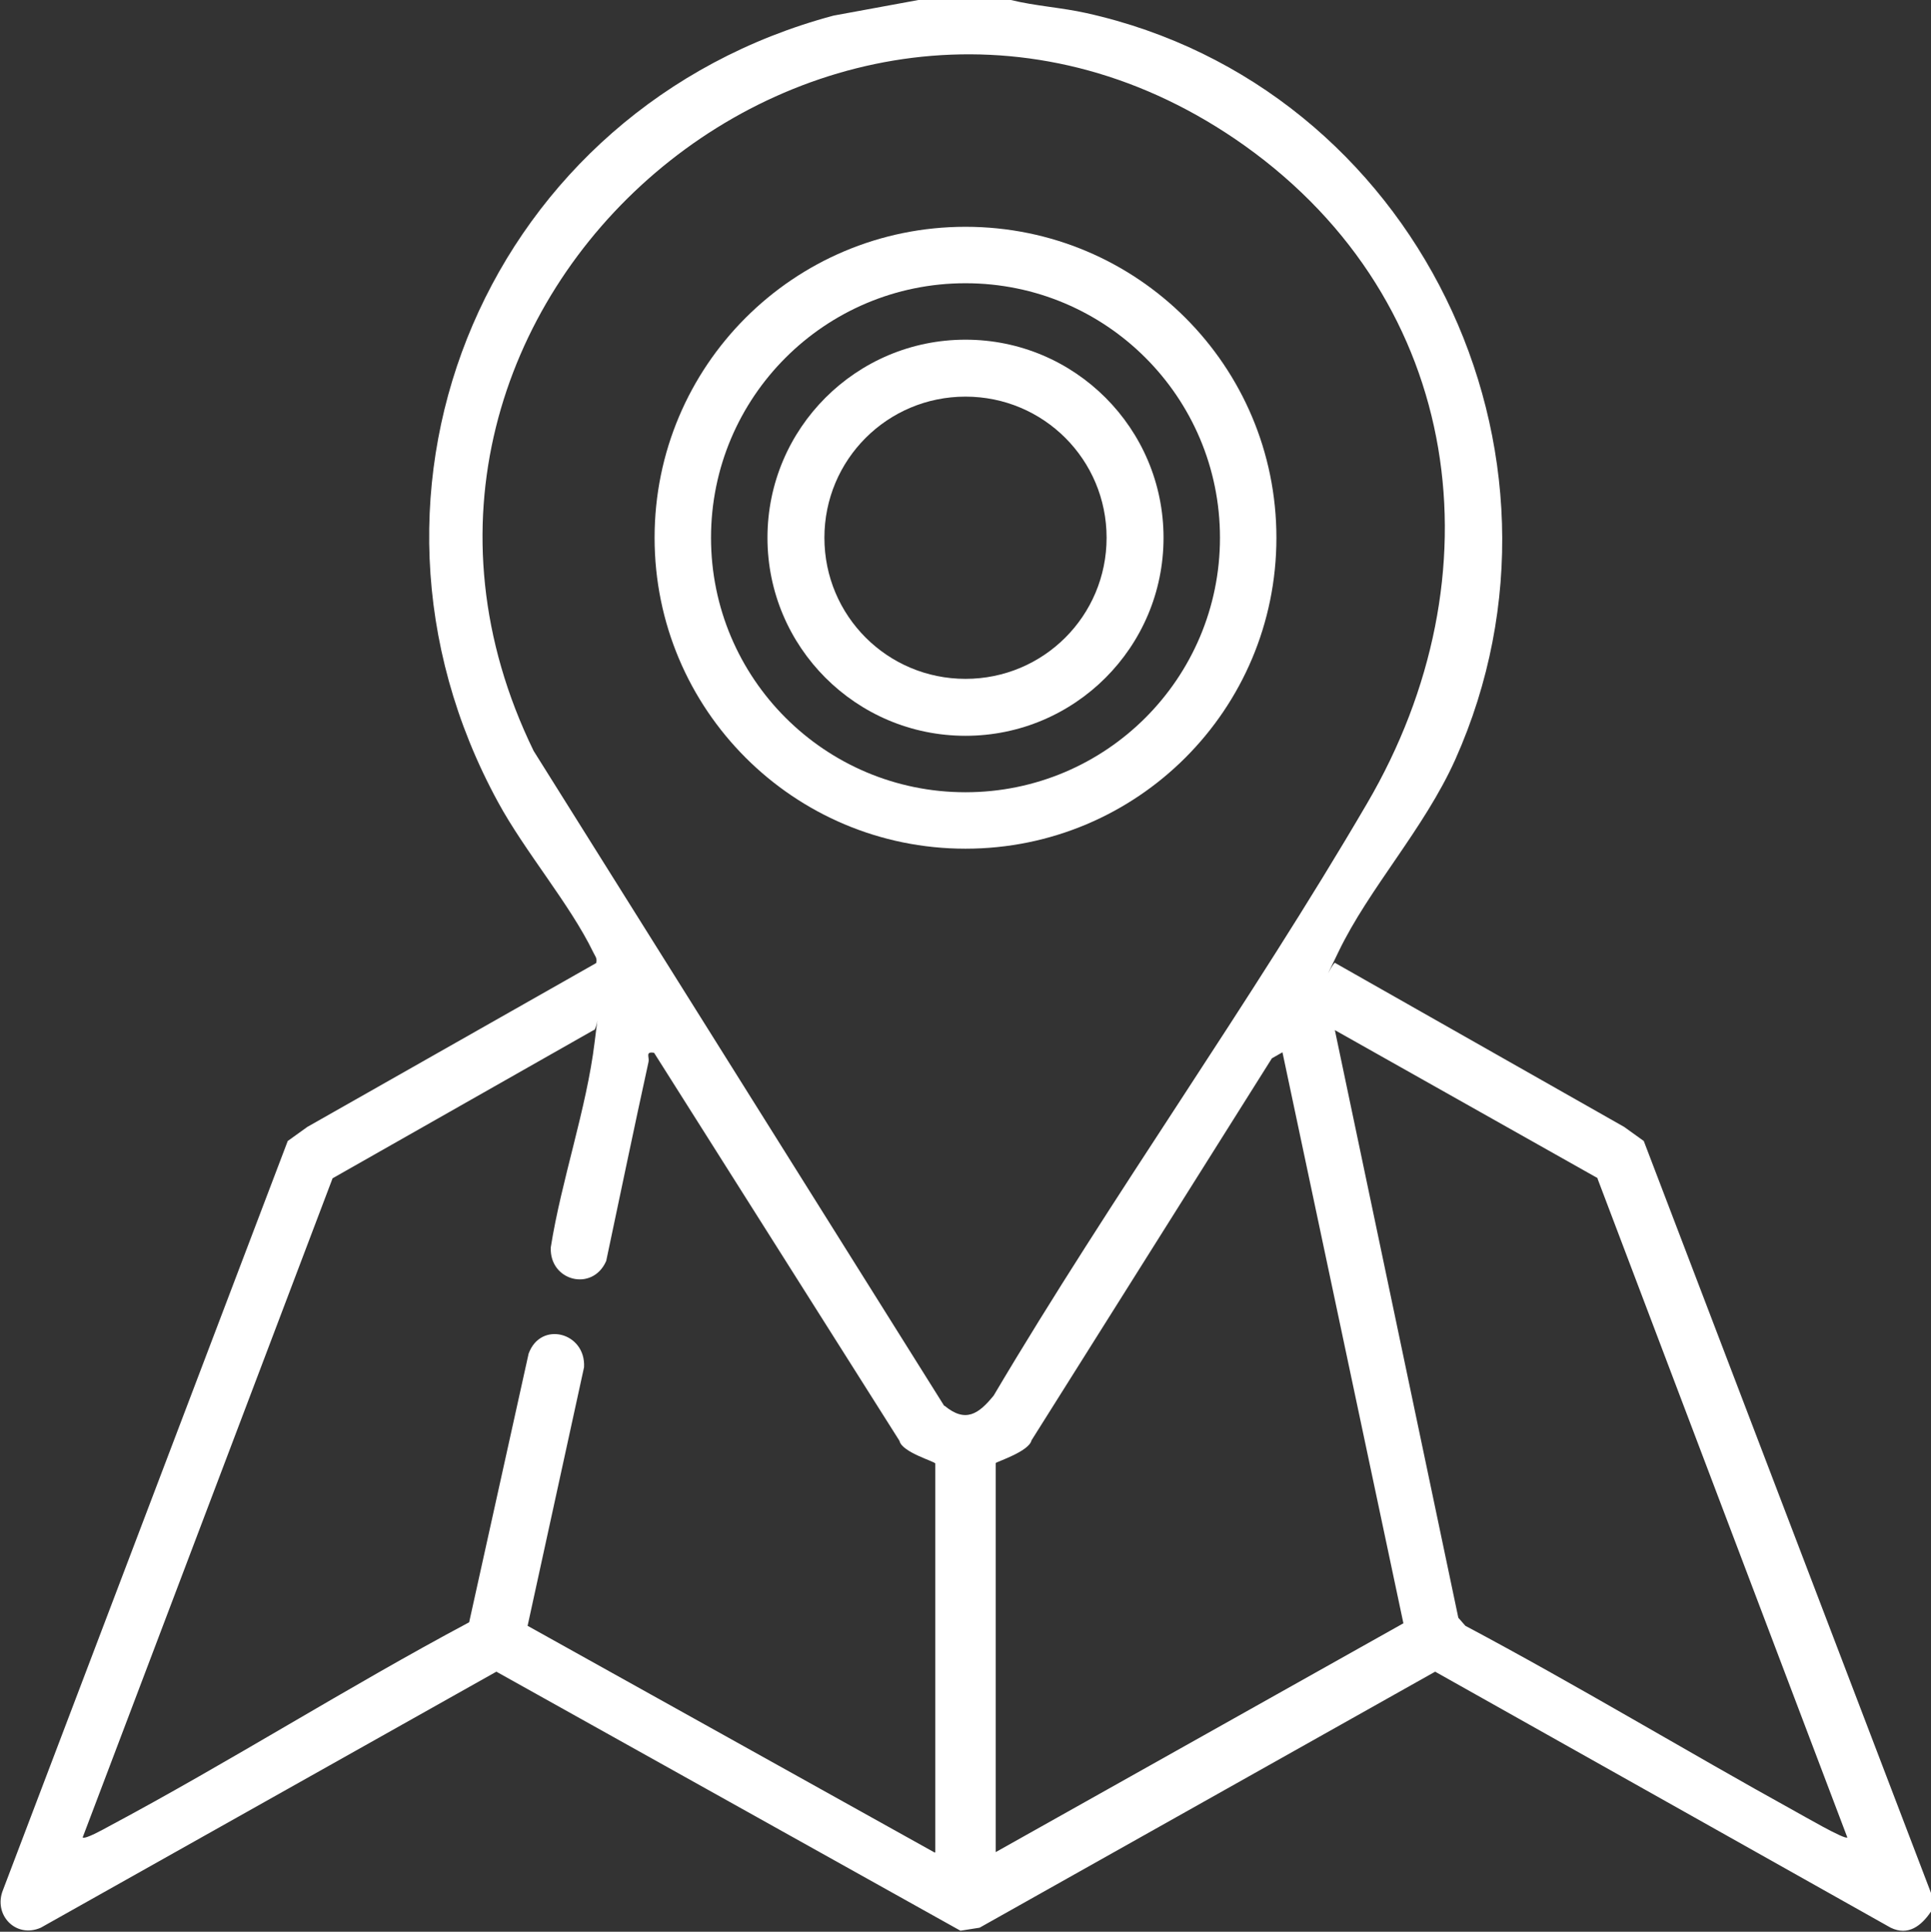
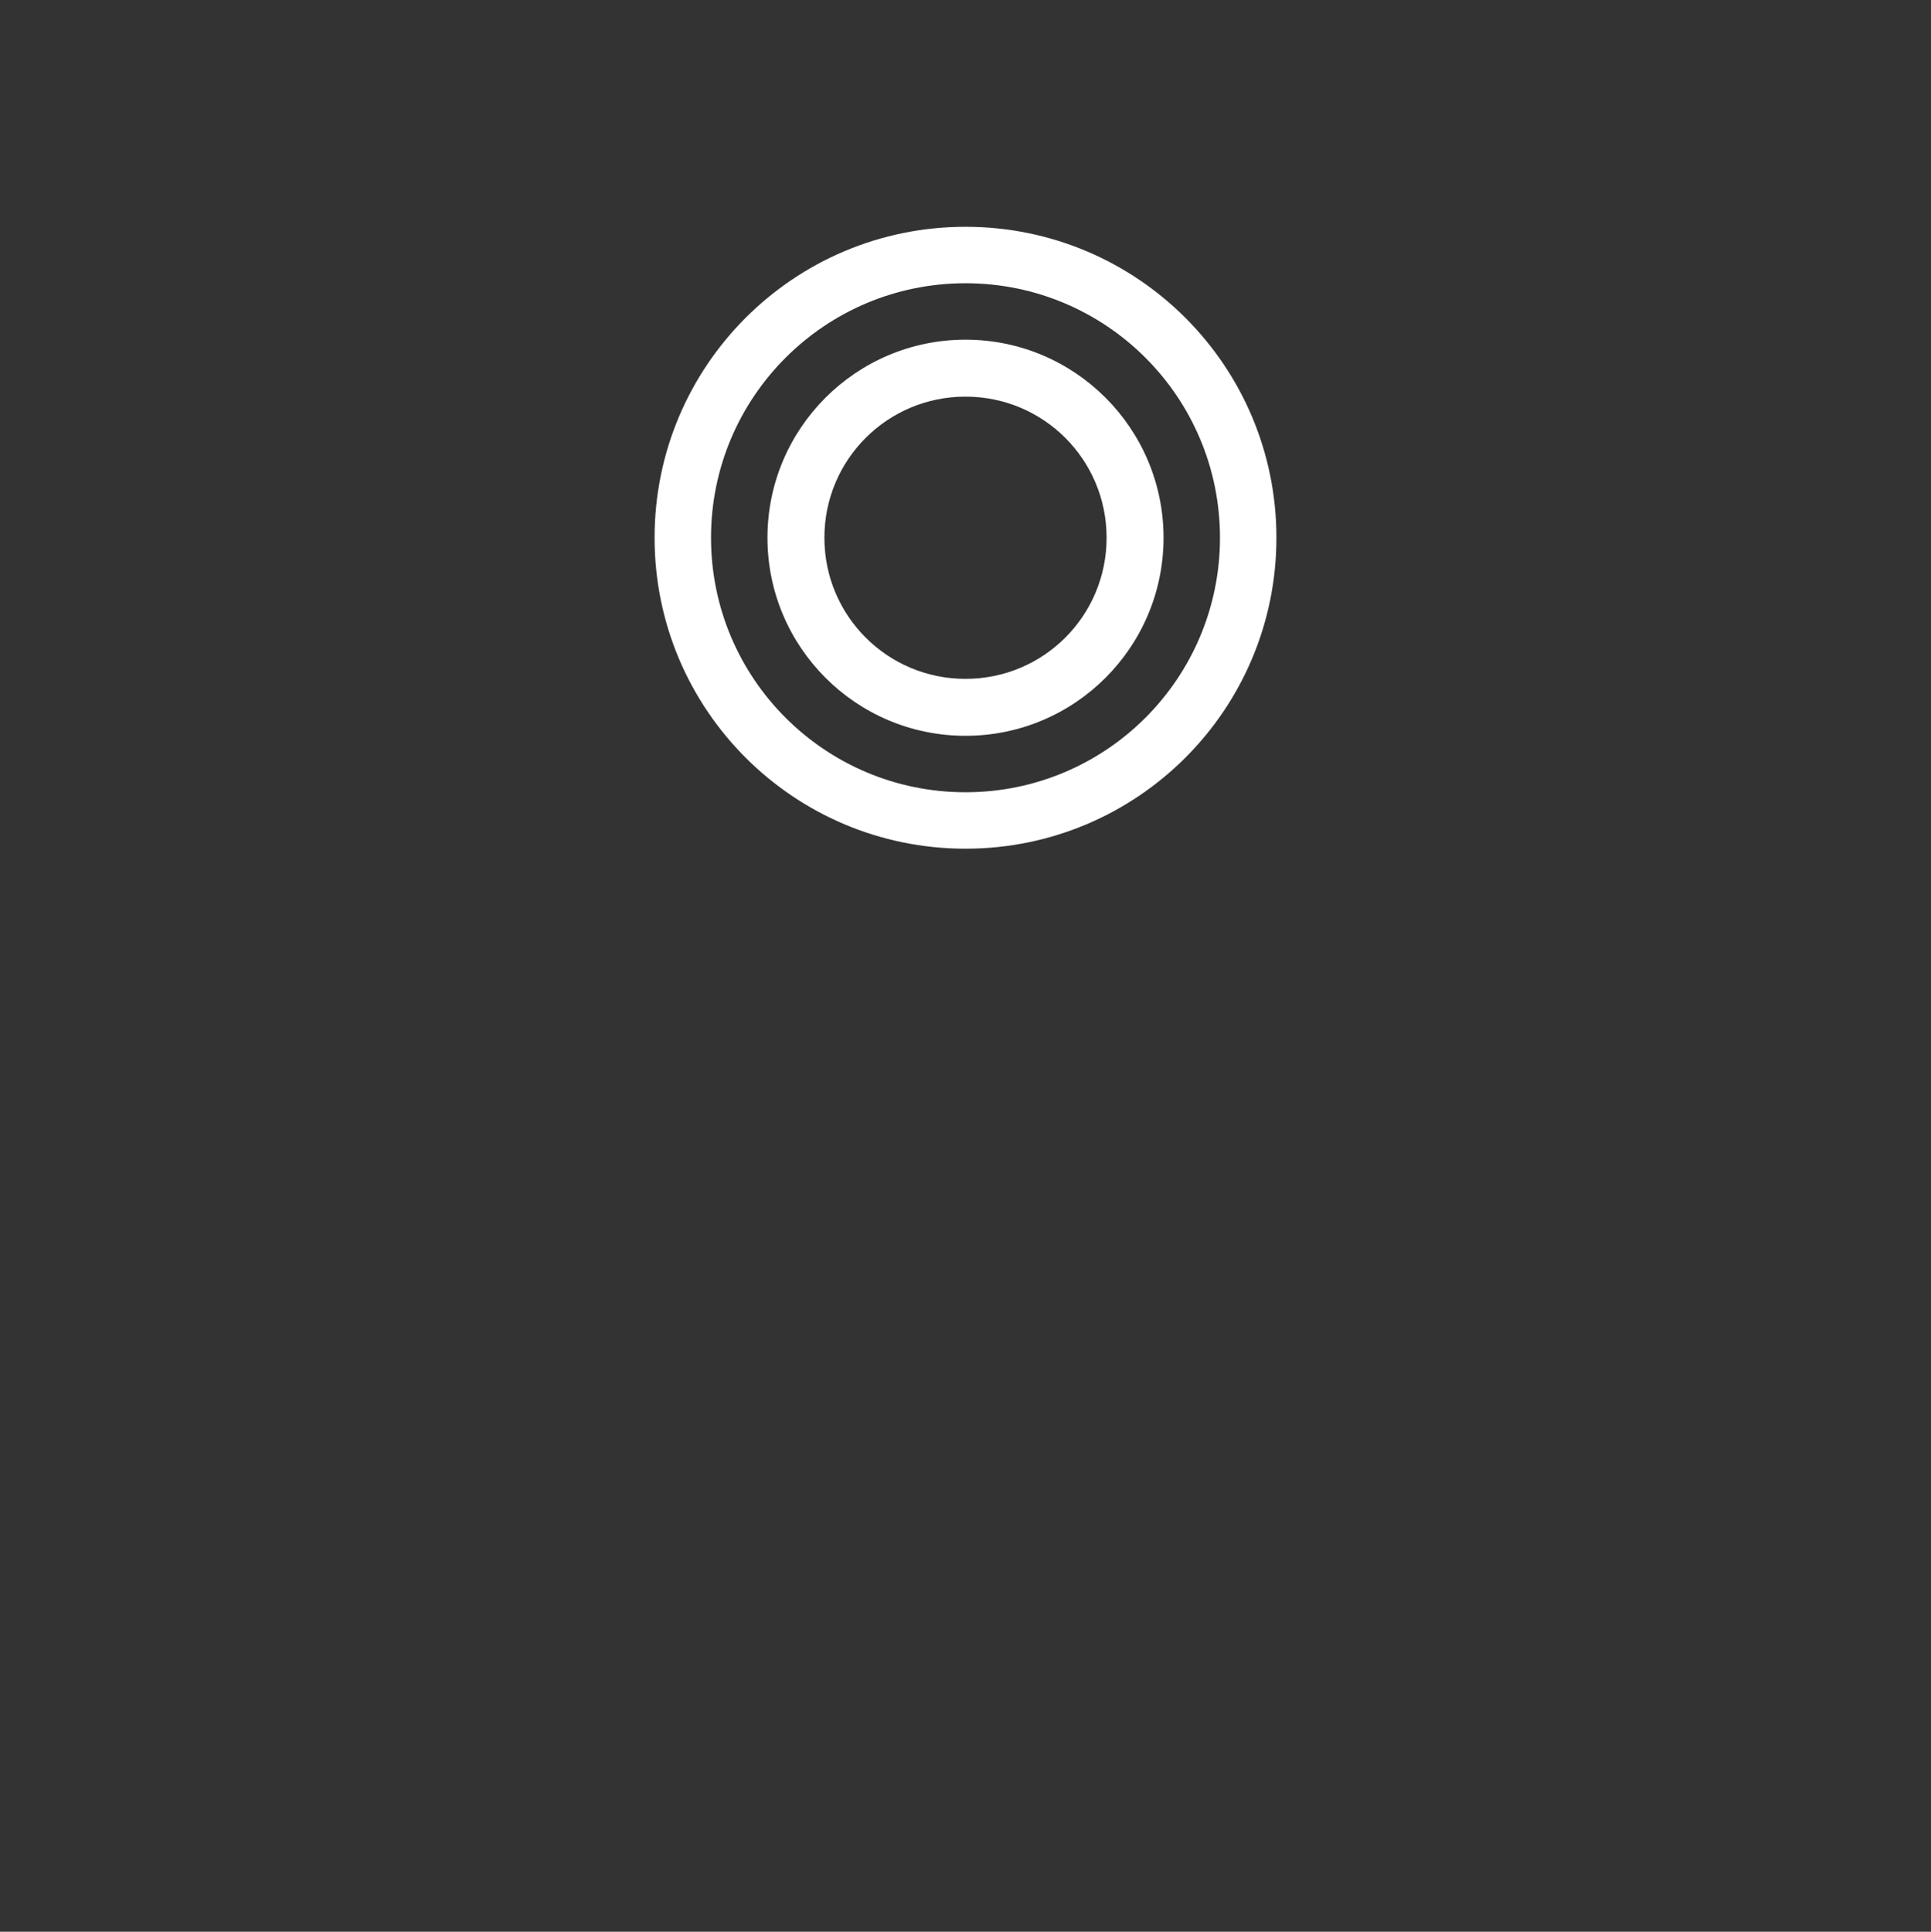
<svg xmlns="http://www.w3.org/2000/svg" id="Layer_1" version="1.1" viewBox="0 0 383.2 383.3">
  <rect x="0" y="0" width="383.2" height="383.3" fill="#333333" stroke="none" />
  <defs>
    <style>
      .st0 {
        fill: #fff;
      }
    </style>
  </defs>
-   <path class="st0" d="M200.6,0c4.9,1.2,10.1,1.5,15,2.6,65.3,14.5,100.5,87,73.2,148.1-6.2,13.8-17.1,25.5-23.2,38.2s-.9,1.2-.6,2.2l57.3,32.5,3.9,2.8,57,149.2v3.7c-1.9,2.8-4.5,4.9-8,3.2l-90.4-50.8-90.4,50.8-3.8.6-92.1-51.4-90.4,50.8c-5,2.2-9.5-2.6-7.5-7.5l56.5-148.6,3.9-2.8,57.3-32.5c.3-1-.3-1.5-.6-2.2-4.6-9.5-13.6-20-18.9-29.8-34.1-62.6-1.4-137.8,66.6-156l17.4-3.2h18ZM187.4,278.9c4.2,3.5,6.8,1.7,9.8-2,23.5-39.7,50.9-77.8,74.1-117.5,26.4-45.1,19.3-99.4-24.3-130.5C166.5-28.3,62.7,60.4,105.9,149l81.5,130ZM185.6,367.5v-77.1c0-.4-6.6-2.2-7.1-4.5l-48.7-77c-1.8-.3-.9.8-1.1,1.8-2.9,13.2-5.6,26.3-8.4,39.5-2.7,6.2-11.3,4-11-2.7,2.1-13.3,7.1-27.5,8.7-40.7s.7-2.1-.2-2.4l-51.8,29.4-49.6,130.8c.5.4,4.1-1.6,5-2.1,24.2-12.9,47.5-27.7,71.7-40.6l11.8-53.3c2.4-6.6,11.4-4.2,11,2.7l-11.2,51.3,80.8,45ZM317.1,233.8l-52.2-29.4,24.5,116.6,1.4,1.6c22.2,11.8,43.7,24.8,65.6,36.9,1.3.7,9.7,5.6,10.2,5.1l-49.6-130.8ZM197.6,290.4v77.1l80.9-45.4-24-113.3-2.1,1.2-47.7,75.8c-.5,2.2-6.8,4.2-7.1,4.5Z" />
  <path class="st0" d="M253.3,106.7c0,34.1-27.6,61.7-61.7,61.7s-61.7-27.6-61.7-61.7,27.6-61.7,61.7-61.7,61.7,27.6,61.7,61.7ZM242.1,106.7c0-27.9-22.6-50.5-50.5-50.5s-50.5,22.6-50.5,50.5,22.6,50.5,50.5,50.5,50.5-22.6,50.5-50.5Z" />
  <path class="st0" d="M230.9,106.7c0,21.7-17.6,39.3-39.3,39.3s-39.3-17.6-39.3-39.3,17.6-39.3,39.3-39.3,39.3,17.6,39.3,39.3ZM219.6,106.7c0-15.5-12.5-28-28-28s-28,12.5-28,28,12.5,28,28,28,28-12.5,28-28Z" />
</svg>